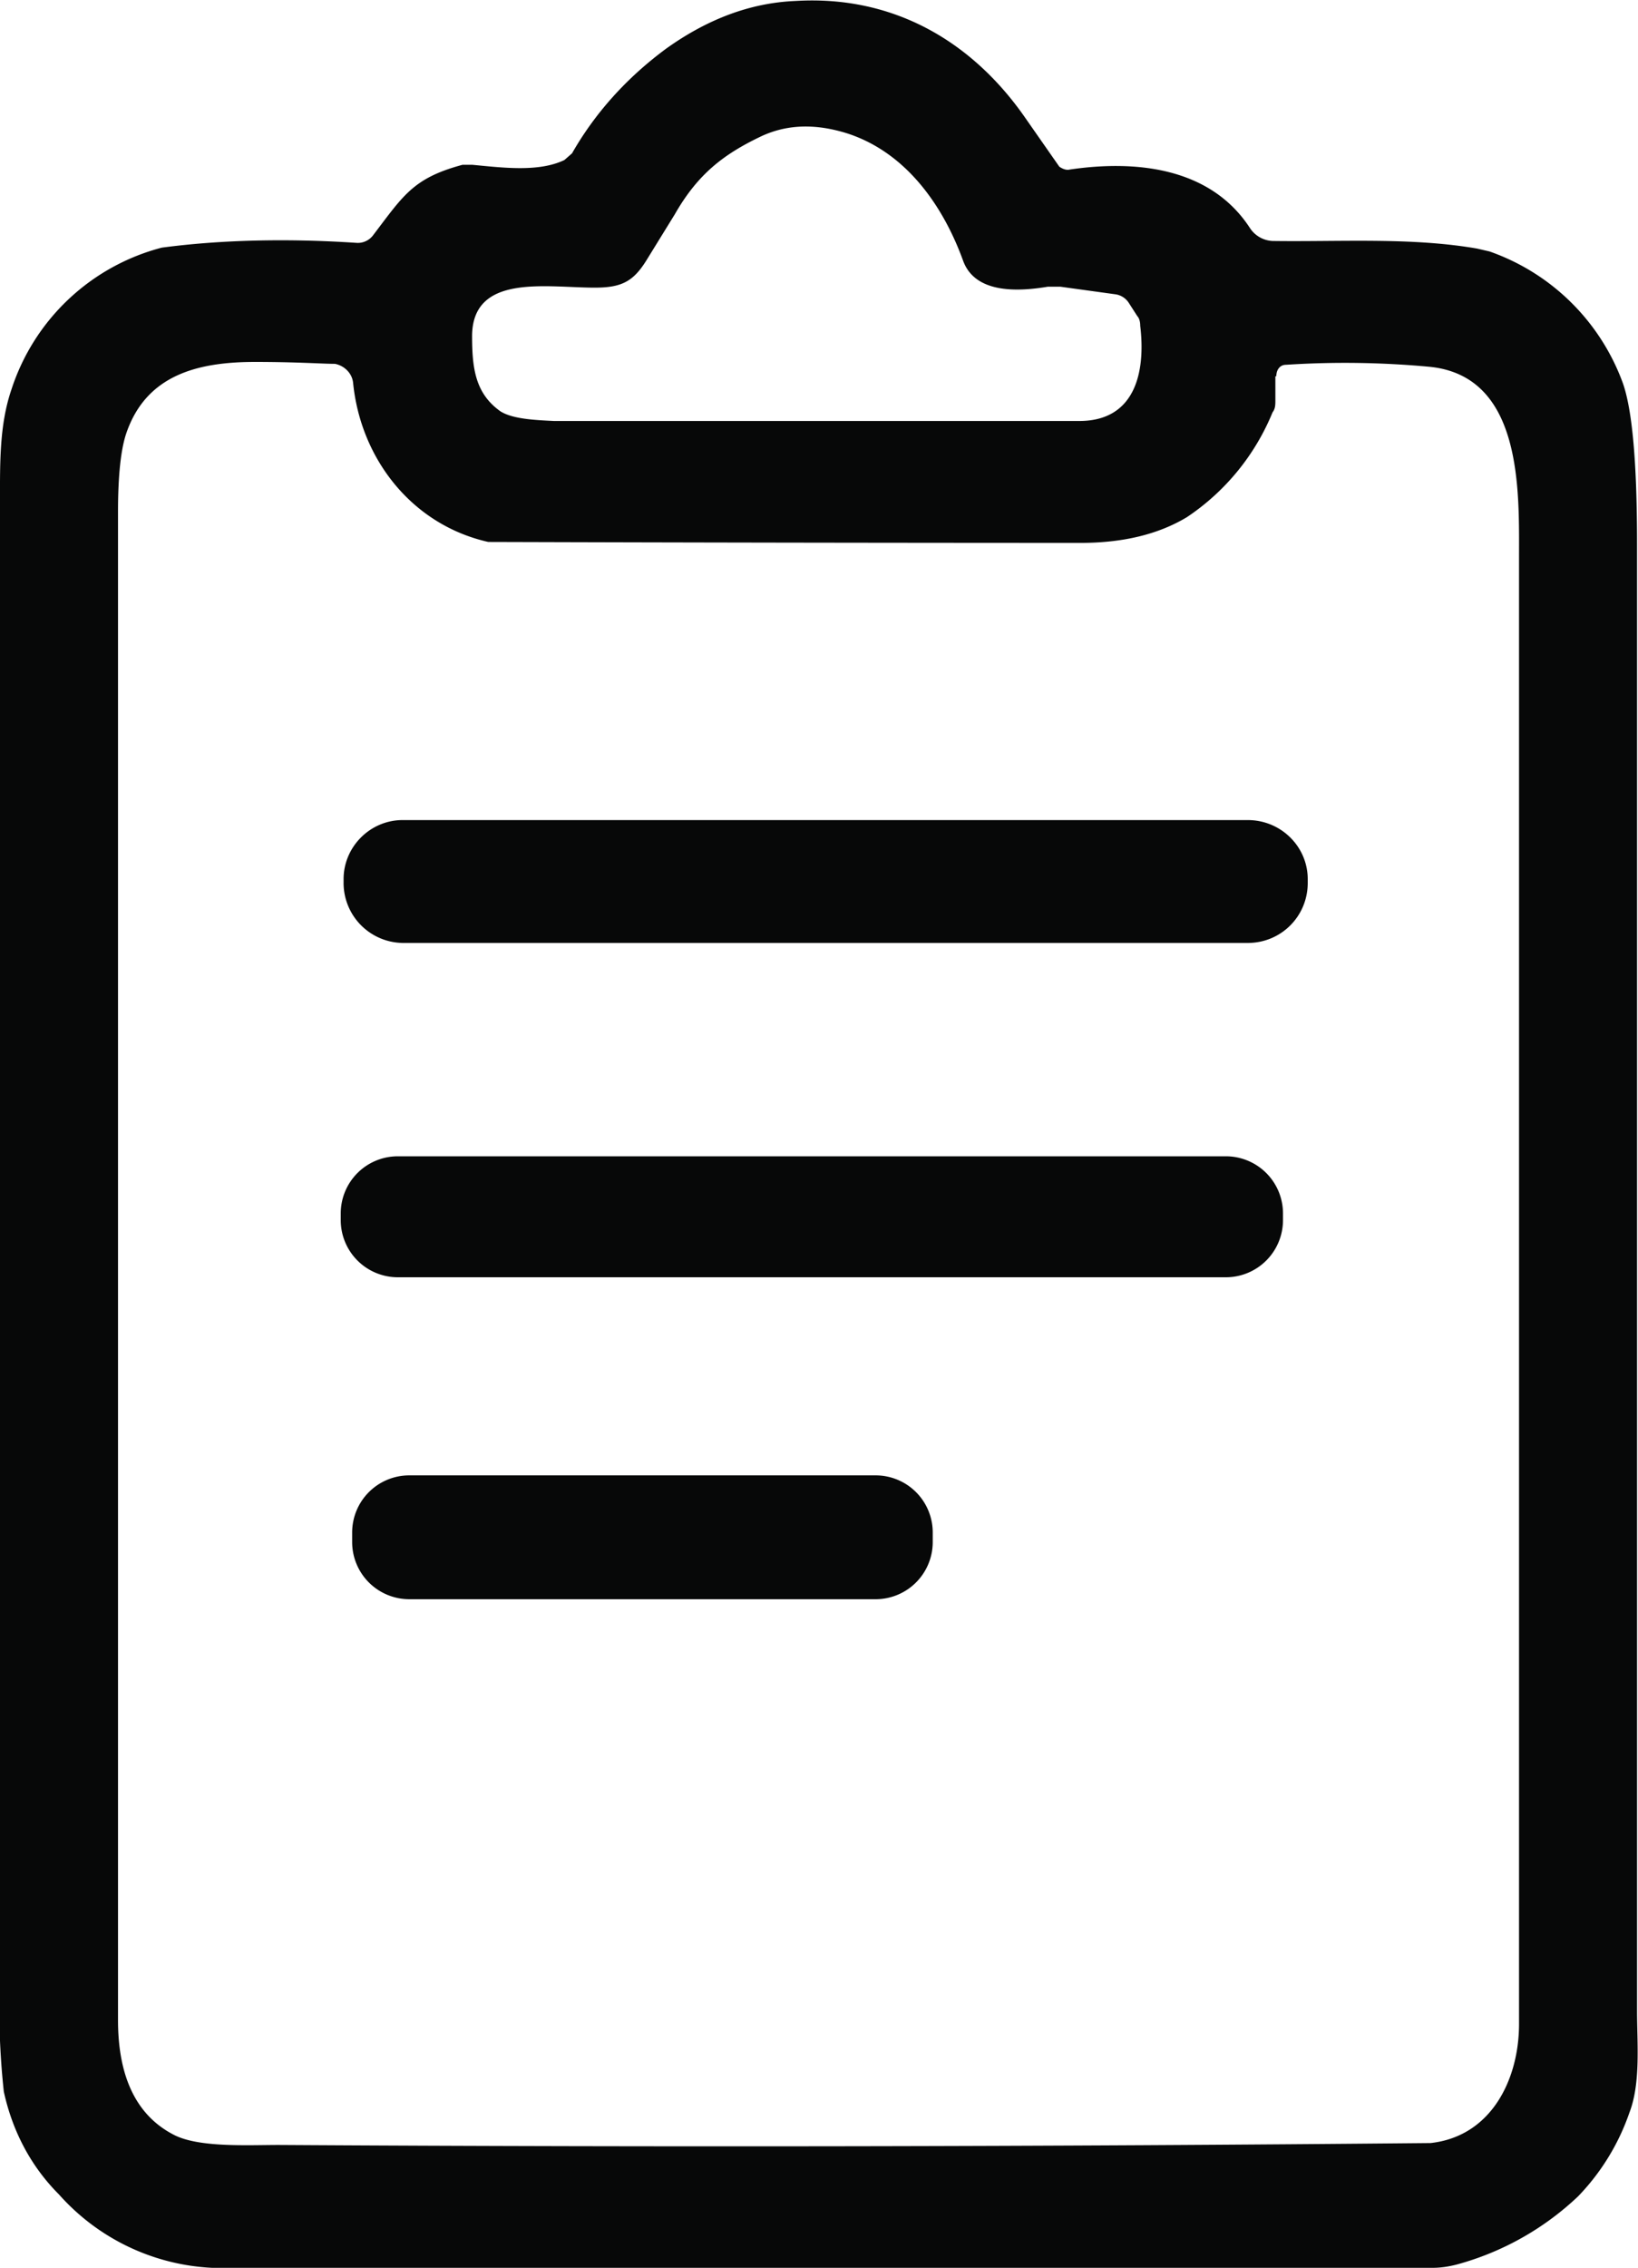
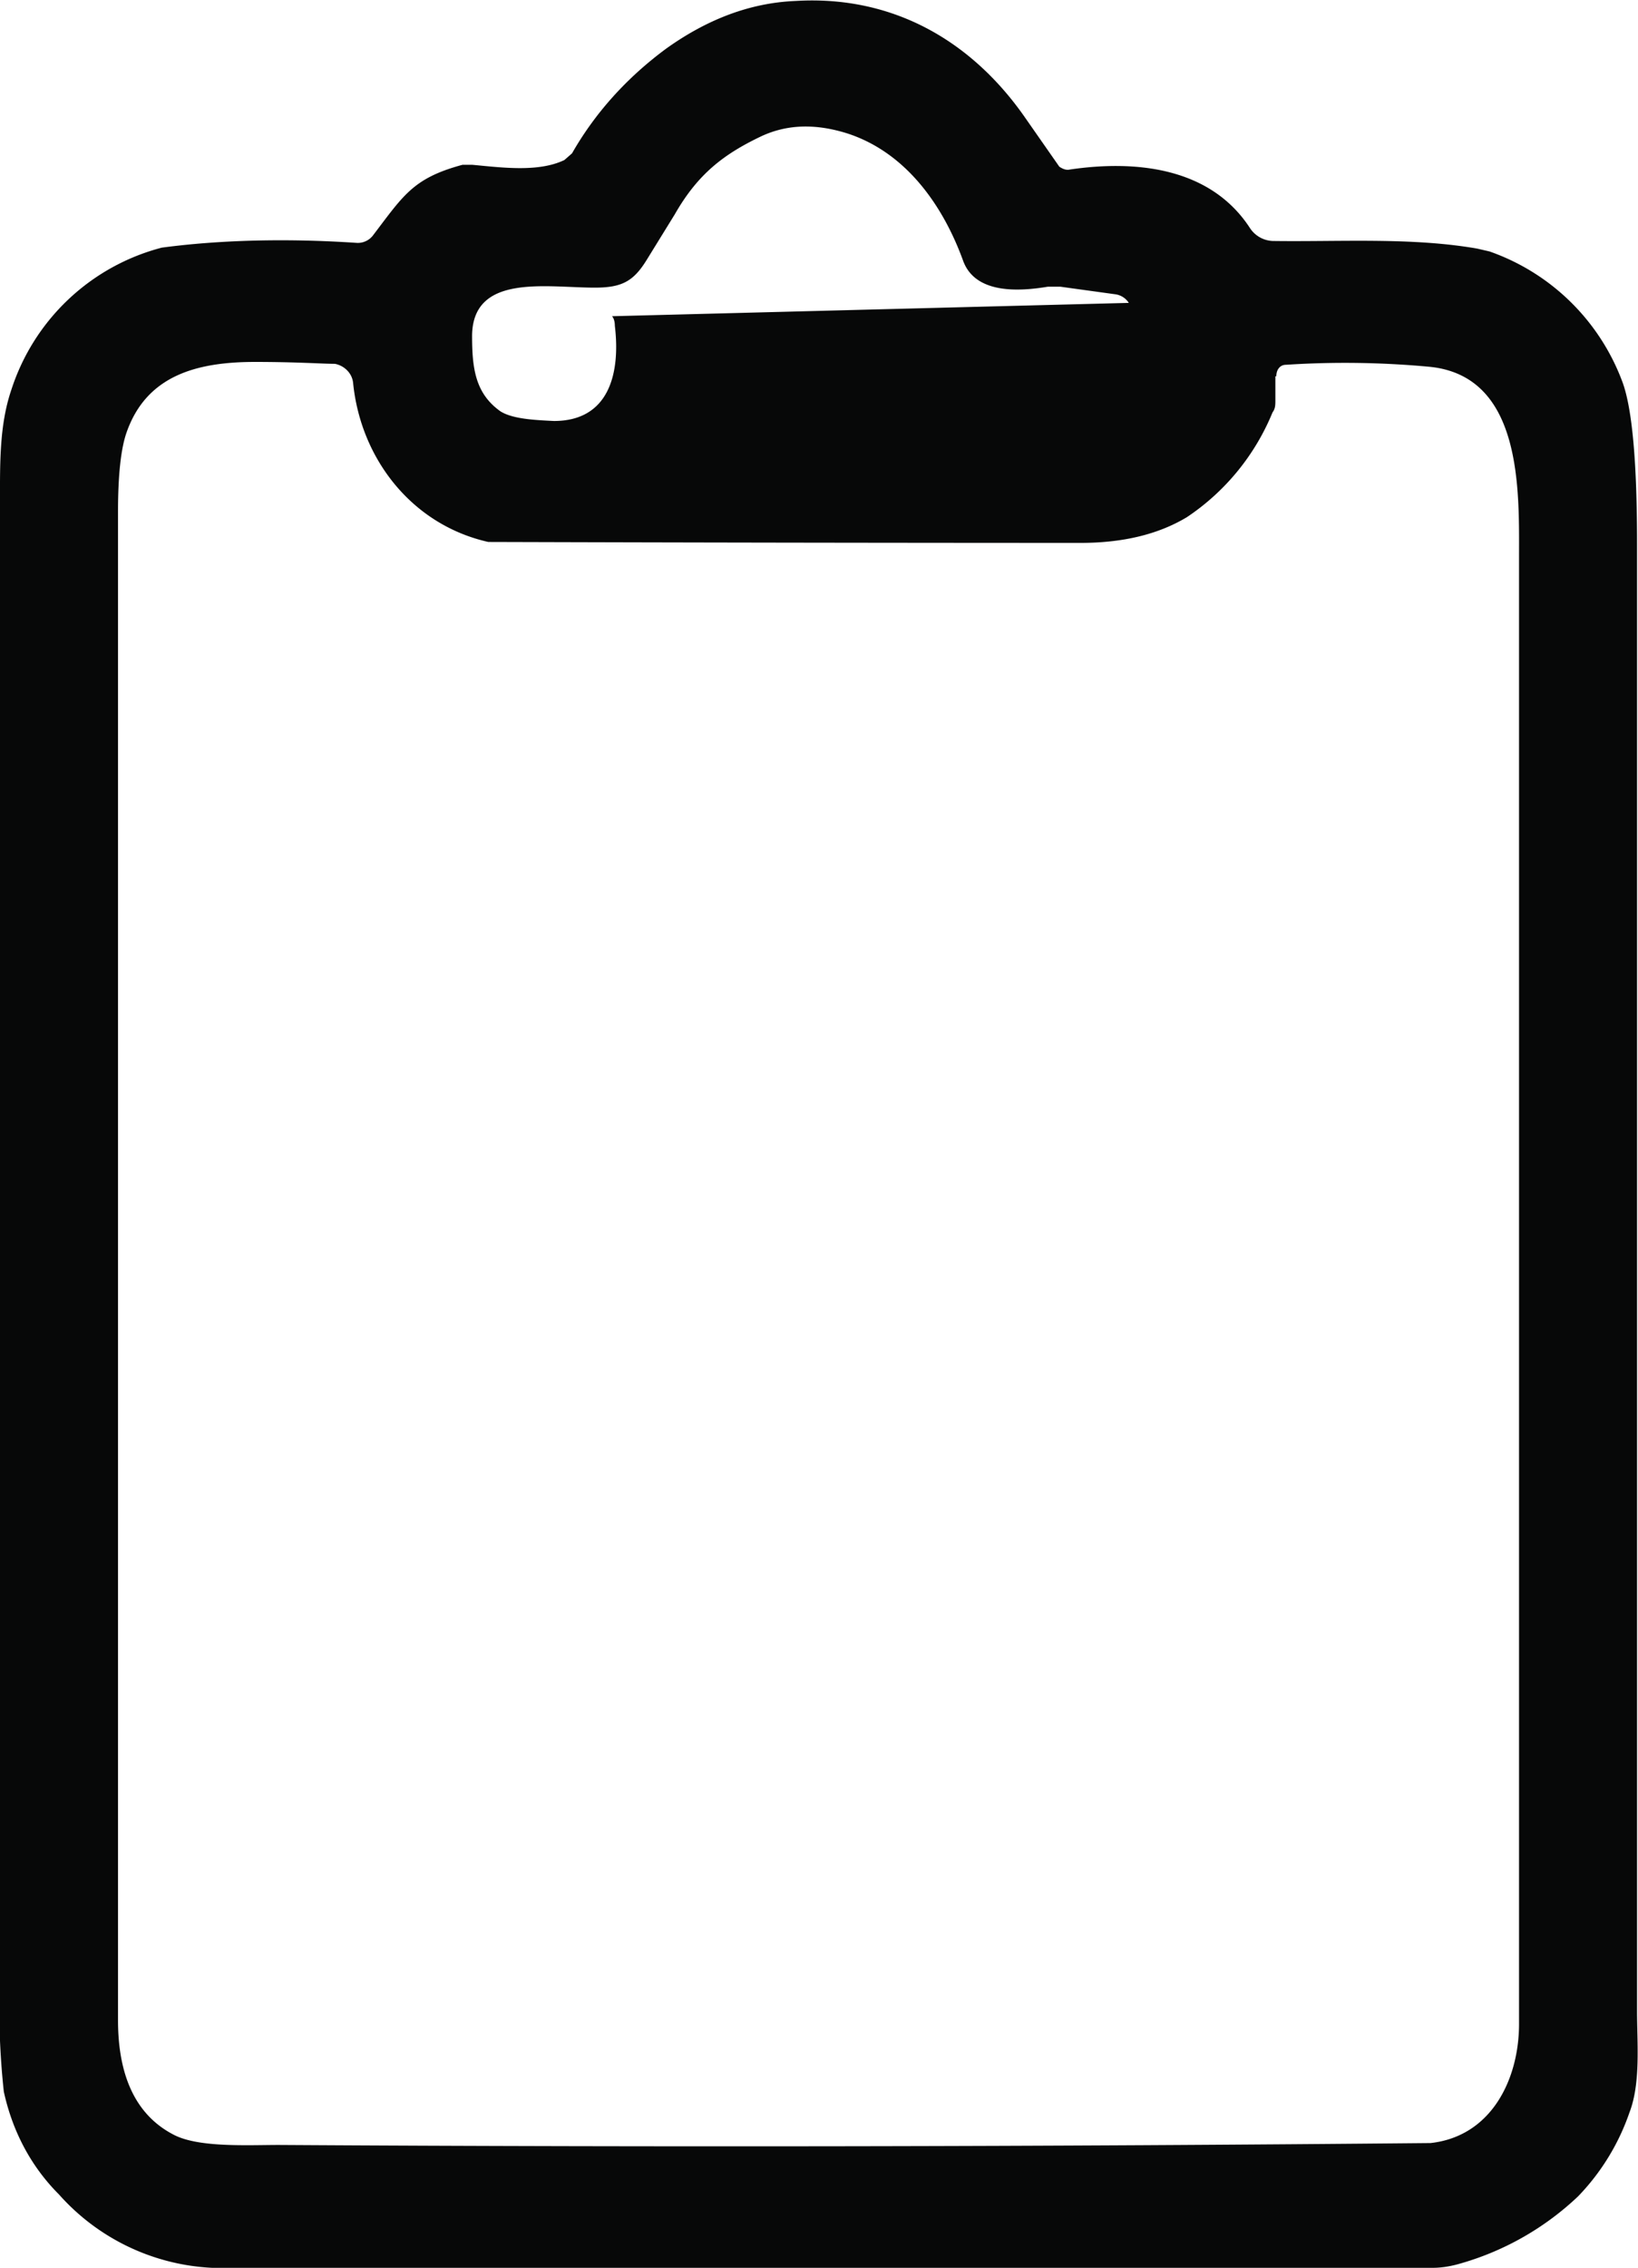
<svg xmlns="http://www.w3.org/2000/svg" viewBox="0 0 172.1 238.1">
  <g fill="#070808">
-     <path d="M112.4 17.8c6.8-1 14.7-.3 18.9 6.1a3 3 0 0 0 2.4 1.4c7.1.1 14.6-.4 21.5.8l1.3.3a23 23 0 0 1 14 13.8c1 2.8 1.5 8.4 1.5 16.9v154c0 3.4.4 7.6-.8 10.7a23.8 23.8 0 0 1-5.4 8.8 29.9 29.9 0 0 1-12.2 7c-1 .3-2 .5-3.1.5h-126a23 23 0 0 1-18.3-7.7c-3-3-4.9-6.7-5.8-10.8a82 82 0 0 1-.4-12.2V53.3c0-4.5-.1-8.6 1.2-12.4A22.6 22.6 0 0 1 17 26c6-.8 13-1 20.5-.5a2 2 0 0 0 1.7-.8c3.2-4.2 4.2-6 9.4-7.4h1c3.2.3 7 .8 9.7-.5l.8-.7c2.4-4.2 5.7-7.9 9.9-11 4.2-3 8.7-4.8 13.6-5 10-.6 18.3 4 24 12.1l3.7 5.3c.3.2.7.4 1.1.3m6.2 14a2 2 0 0 0-1.4-.9l-5.8-.8h-1.3c-3 .5-7.6.8-8.9-2.7C99.1 21.6 95.2 16 89 14c-3.2-1-6.2-1-9 .3-4 1.9-6.7 4-9.1 8.2L68 27.2c-1.4 2.3-2.6 3-5.5 3-5.1 0-12.8-1.5-12.9 5 0 3.4.3 6.1 3 8 1.3.8 3.6.9 5.6 1h55.2c5.8 0 7-5 6.4-10 0-.4-.1-.8-.3-1zm15.4 7.7V42c0 .5 0 .9-.3 1.3a24.3 24.3 0 0 1-9 11c-3 1.8-6.7 2.7-11.2 2.7a22590.4 22590.4 0 0 1-62.2-.1c-8-1.8-13.4-8.7-14.2-16.7-.1-1-.9-1.8-1.9-2-1.3 0-4-.2-8.4-.2-6.1 0-11.4 1.4-13.5 7.4-.6 1.7-.9 4.5-.9 8.3v158.4c0 4.7 1.2 9.6 5.8 12 2.6 1.4 7.8 1.1 11.1 1.1a7860.6 7860.6 0 0 0 121-.2c6.4-.7 9.3-6.7 9.3-12.5v-154c0-7 .4-19.1-9.5-20a96 96 0 0 0-15-.2c-.6 0-1 .5-1 1.2z" />
-     <path d="M137.4 92.7c0 3.5-2.8 6.3-6.3 6.3H42.3a6.3 6.3 0 0 1-6.2-6.3v-.4c0-3.4 2.8-6.2 6.2-6.2h88.8c3.5 0 6.3 2.8 6.3 6.2zM134.8 128.1a6 6 0 0 1-6 6h-87a6 6 0 0 1-6-6v-.7a6 6 0 0 1 6-6h87a6 6 0 0 1 6 6zM98 161.9a6 6 0 0 1-5.9 6H43a6 6 0 0 1-6-6v-1a6 6 0 0 1 6-6H92a6 6 0 0 1 6 6z" />
+     <path d="M112.4 17.8c6.8-1 14.7-.3 18.9 6.1a3 3 0 0 0 2.4 1.4c7.1.1 14.6-.4 21.5.8l1.3.3a23 23 0 0 1 14 13.8c1 2.8 1.5 8.4 1.5 16.9v154c0 3.4.4 7.6-.8 10.7a23.8 23.8 0 0 1-5.4 8.8 29.9 29.9 0 0 1-12.2 7c-1 .3-2 .5-3.1.5h-126a23 23 0 0 1-18.3-7.7c-3-3-4.9-6.7-5.8-10.8a82 82 0 0 1-.4-12.2V53.3c0-4.5-.1-8.6 1.2-12.4A22.6 22.6 0 0 1 17 26c6-.8 13-1 20.5-.5a2 2 0 0 0 1.7-.8c3.2-4.2 4.2-6 9.4-7.4h1c3.2.3 7 .8 9.7-.5l.8-.7c2.4-4.2 5.7-7.9 9.9-11 4.2-3 8.7-4.8 13.6-5 10-.6 18.3 4 24 12.1l3.7 5.3c.3.2.7.4 1.1.3m6.2 14a2 2 0 0 0-1.4-.9l-5.8-.8h-1.3c-3 .5-7.6.8-8.9-2.7C99.1 21.6 95.2 16 89 14c-3.2-1-6.2-1-9 .3-4 1.9-6.7 4-9.1 8.2L68 27.2c-1.4 2.3-2.6 3-5.5 3-5.1 0-12.8-1.5-12.9 5 0 3.4.3 6.1 3 8 1.3.8 3.6.9 5.6 1c5.8 0 7-5 6.4-10 0-.4-.1-.8-.3-1zm15.4 7.7V42c0 .5 0 .9-.3 1.3a24.3 24.3 0 0 1-9 11c-3 1.8-6.7 2.7-11.2 2.7a22590.4 22590.4 0 0 1-62.2-.1c-8-1.8-13.4-8.7-14.2-16.7-.1-1-.9-1.8-1.9-2-1.3 0-4-.2-8.4-.2-6.1 0-11.4 1.4-13.5 7.4-.6 1.7-.9 4.5-.9 8.3v158.4c0 4.7 1.2 9.6 5.8 12 2.6 1.4 7.8 1.1 11.1 1.1a7860.6 7860.6 0 0 0 121-.2c6.4-.7 9.3-6.7 9.3-12.5v-154c0-7 .4-19.1-9.5-20a96 96 0 0 0-15-.2c-.6 0-1 .5-1 1.2z" />
  </g>
</svg>